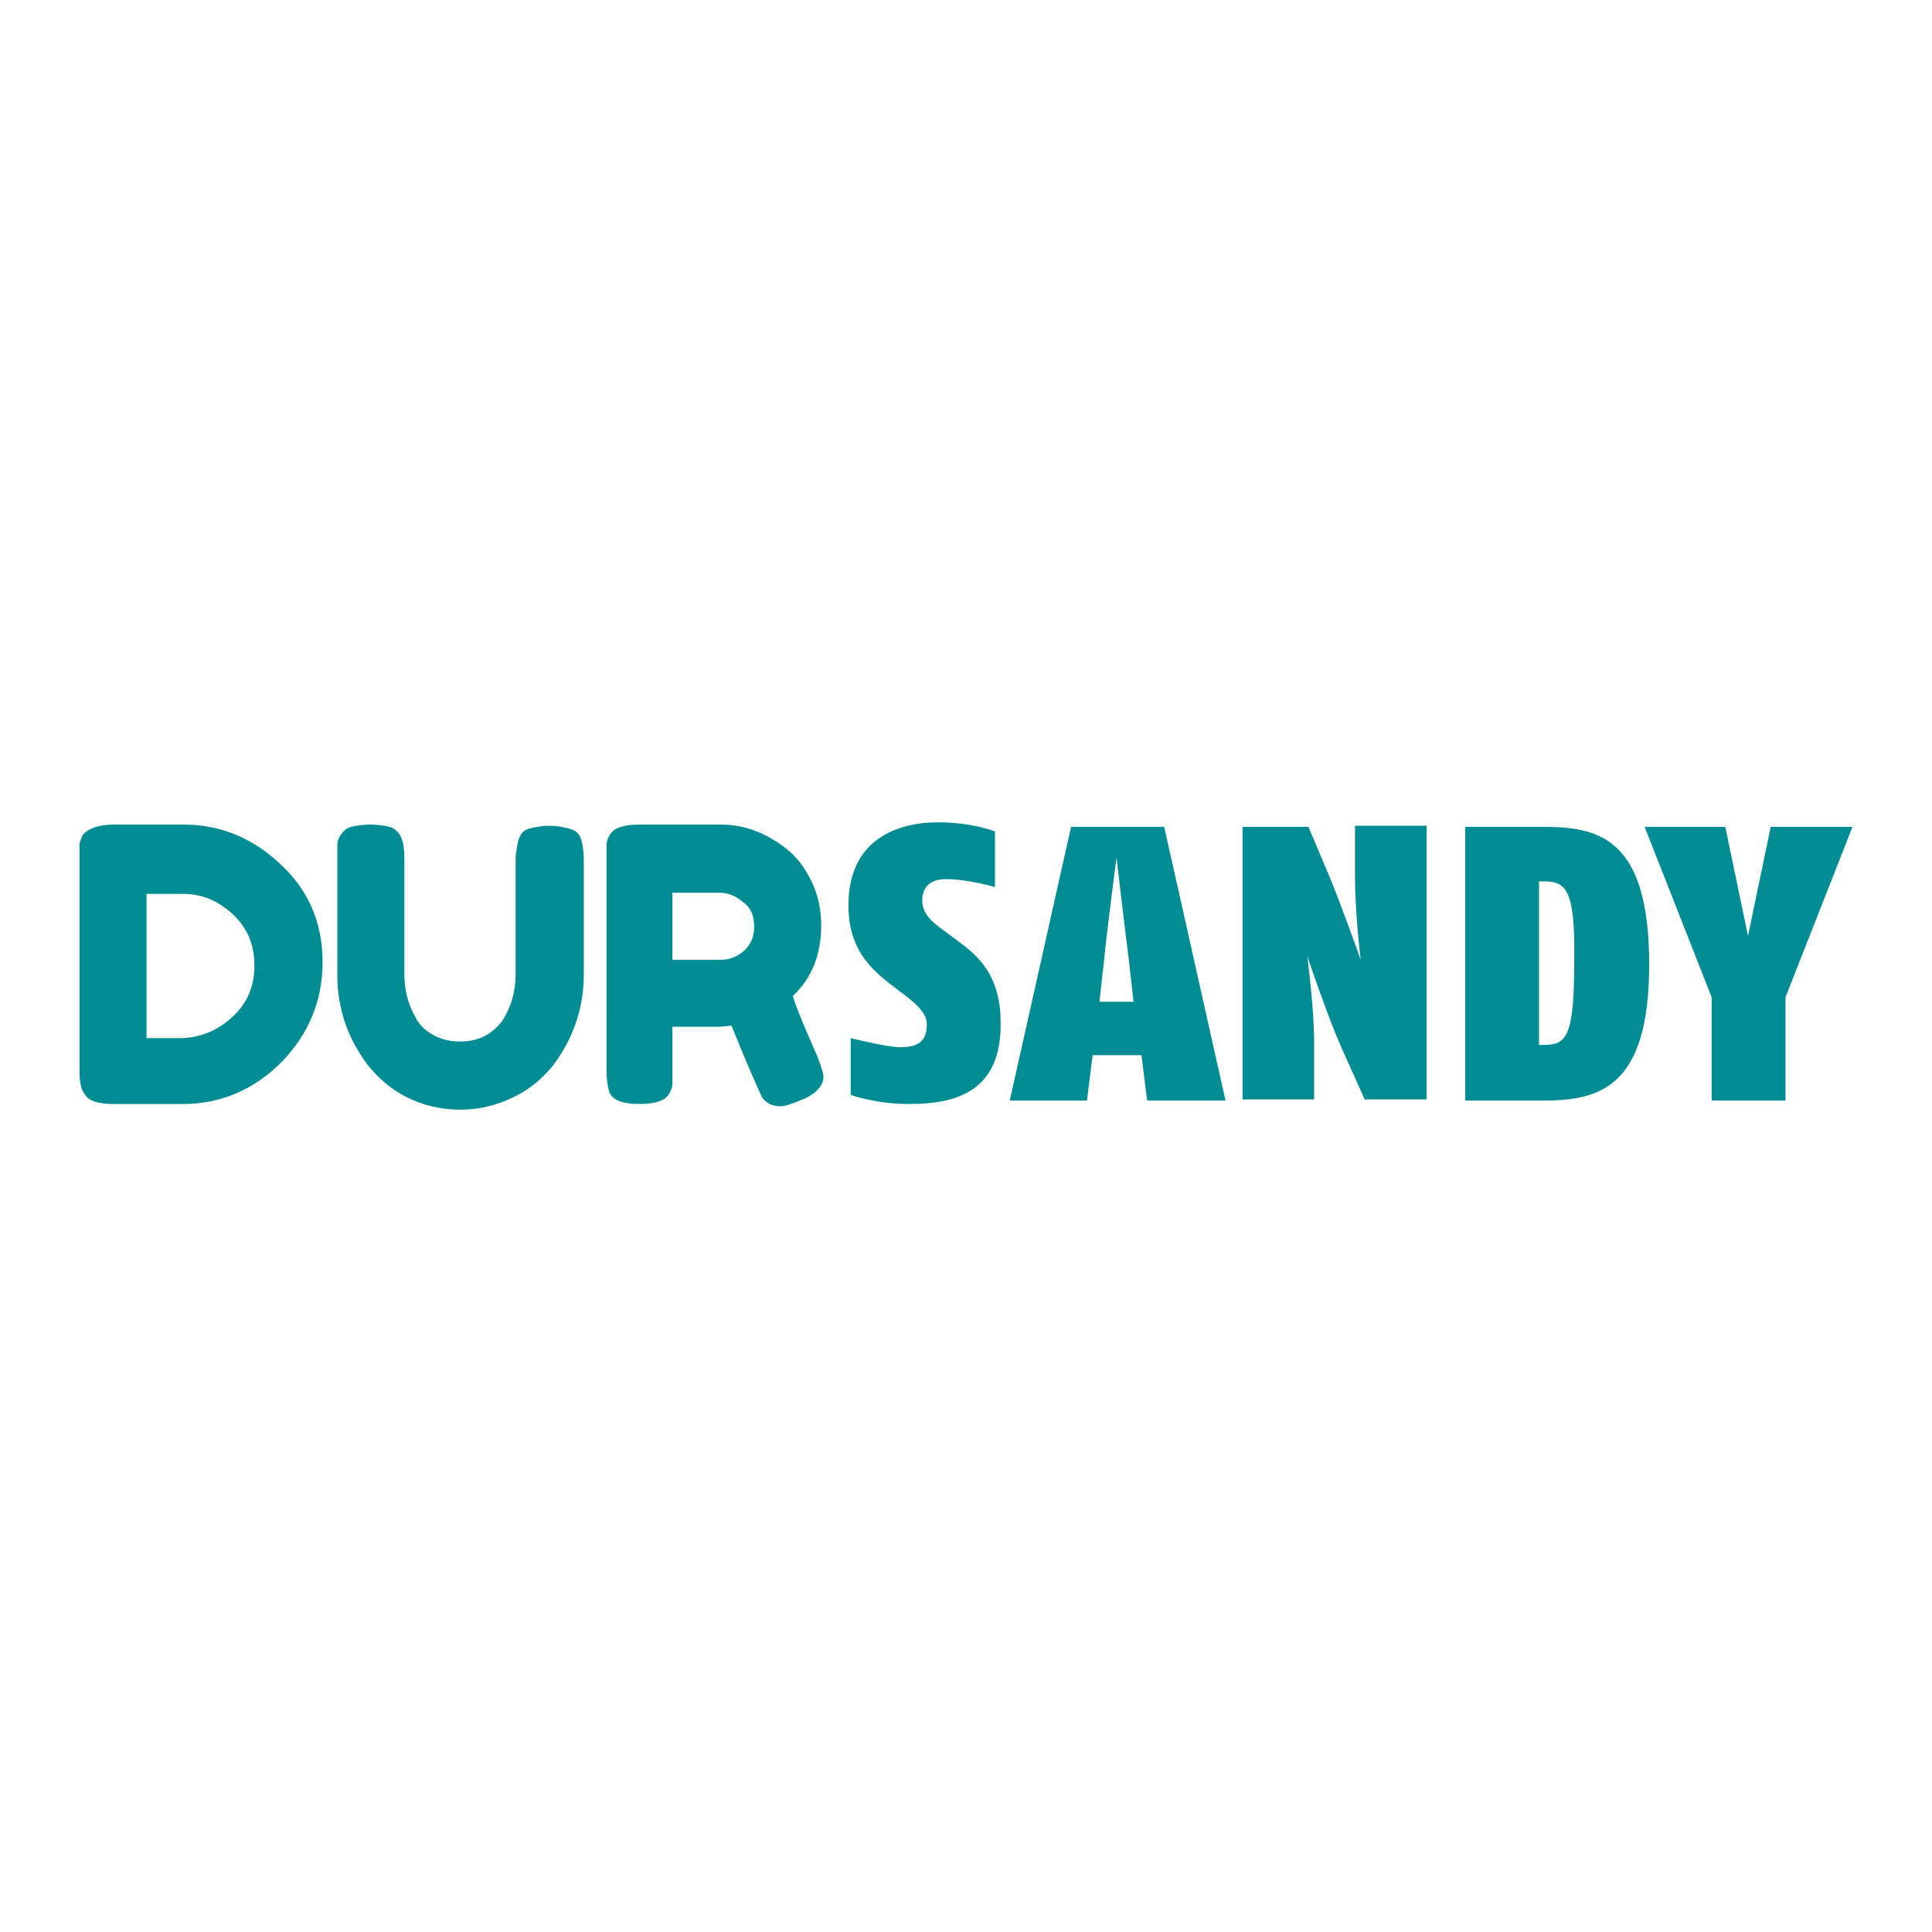
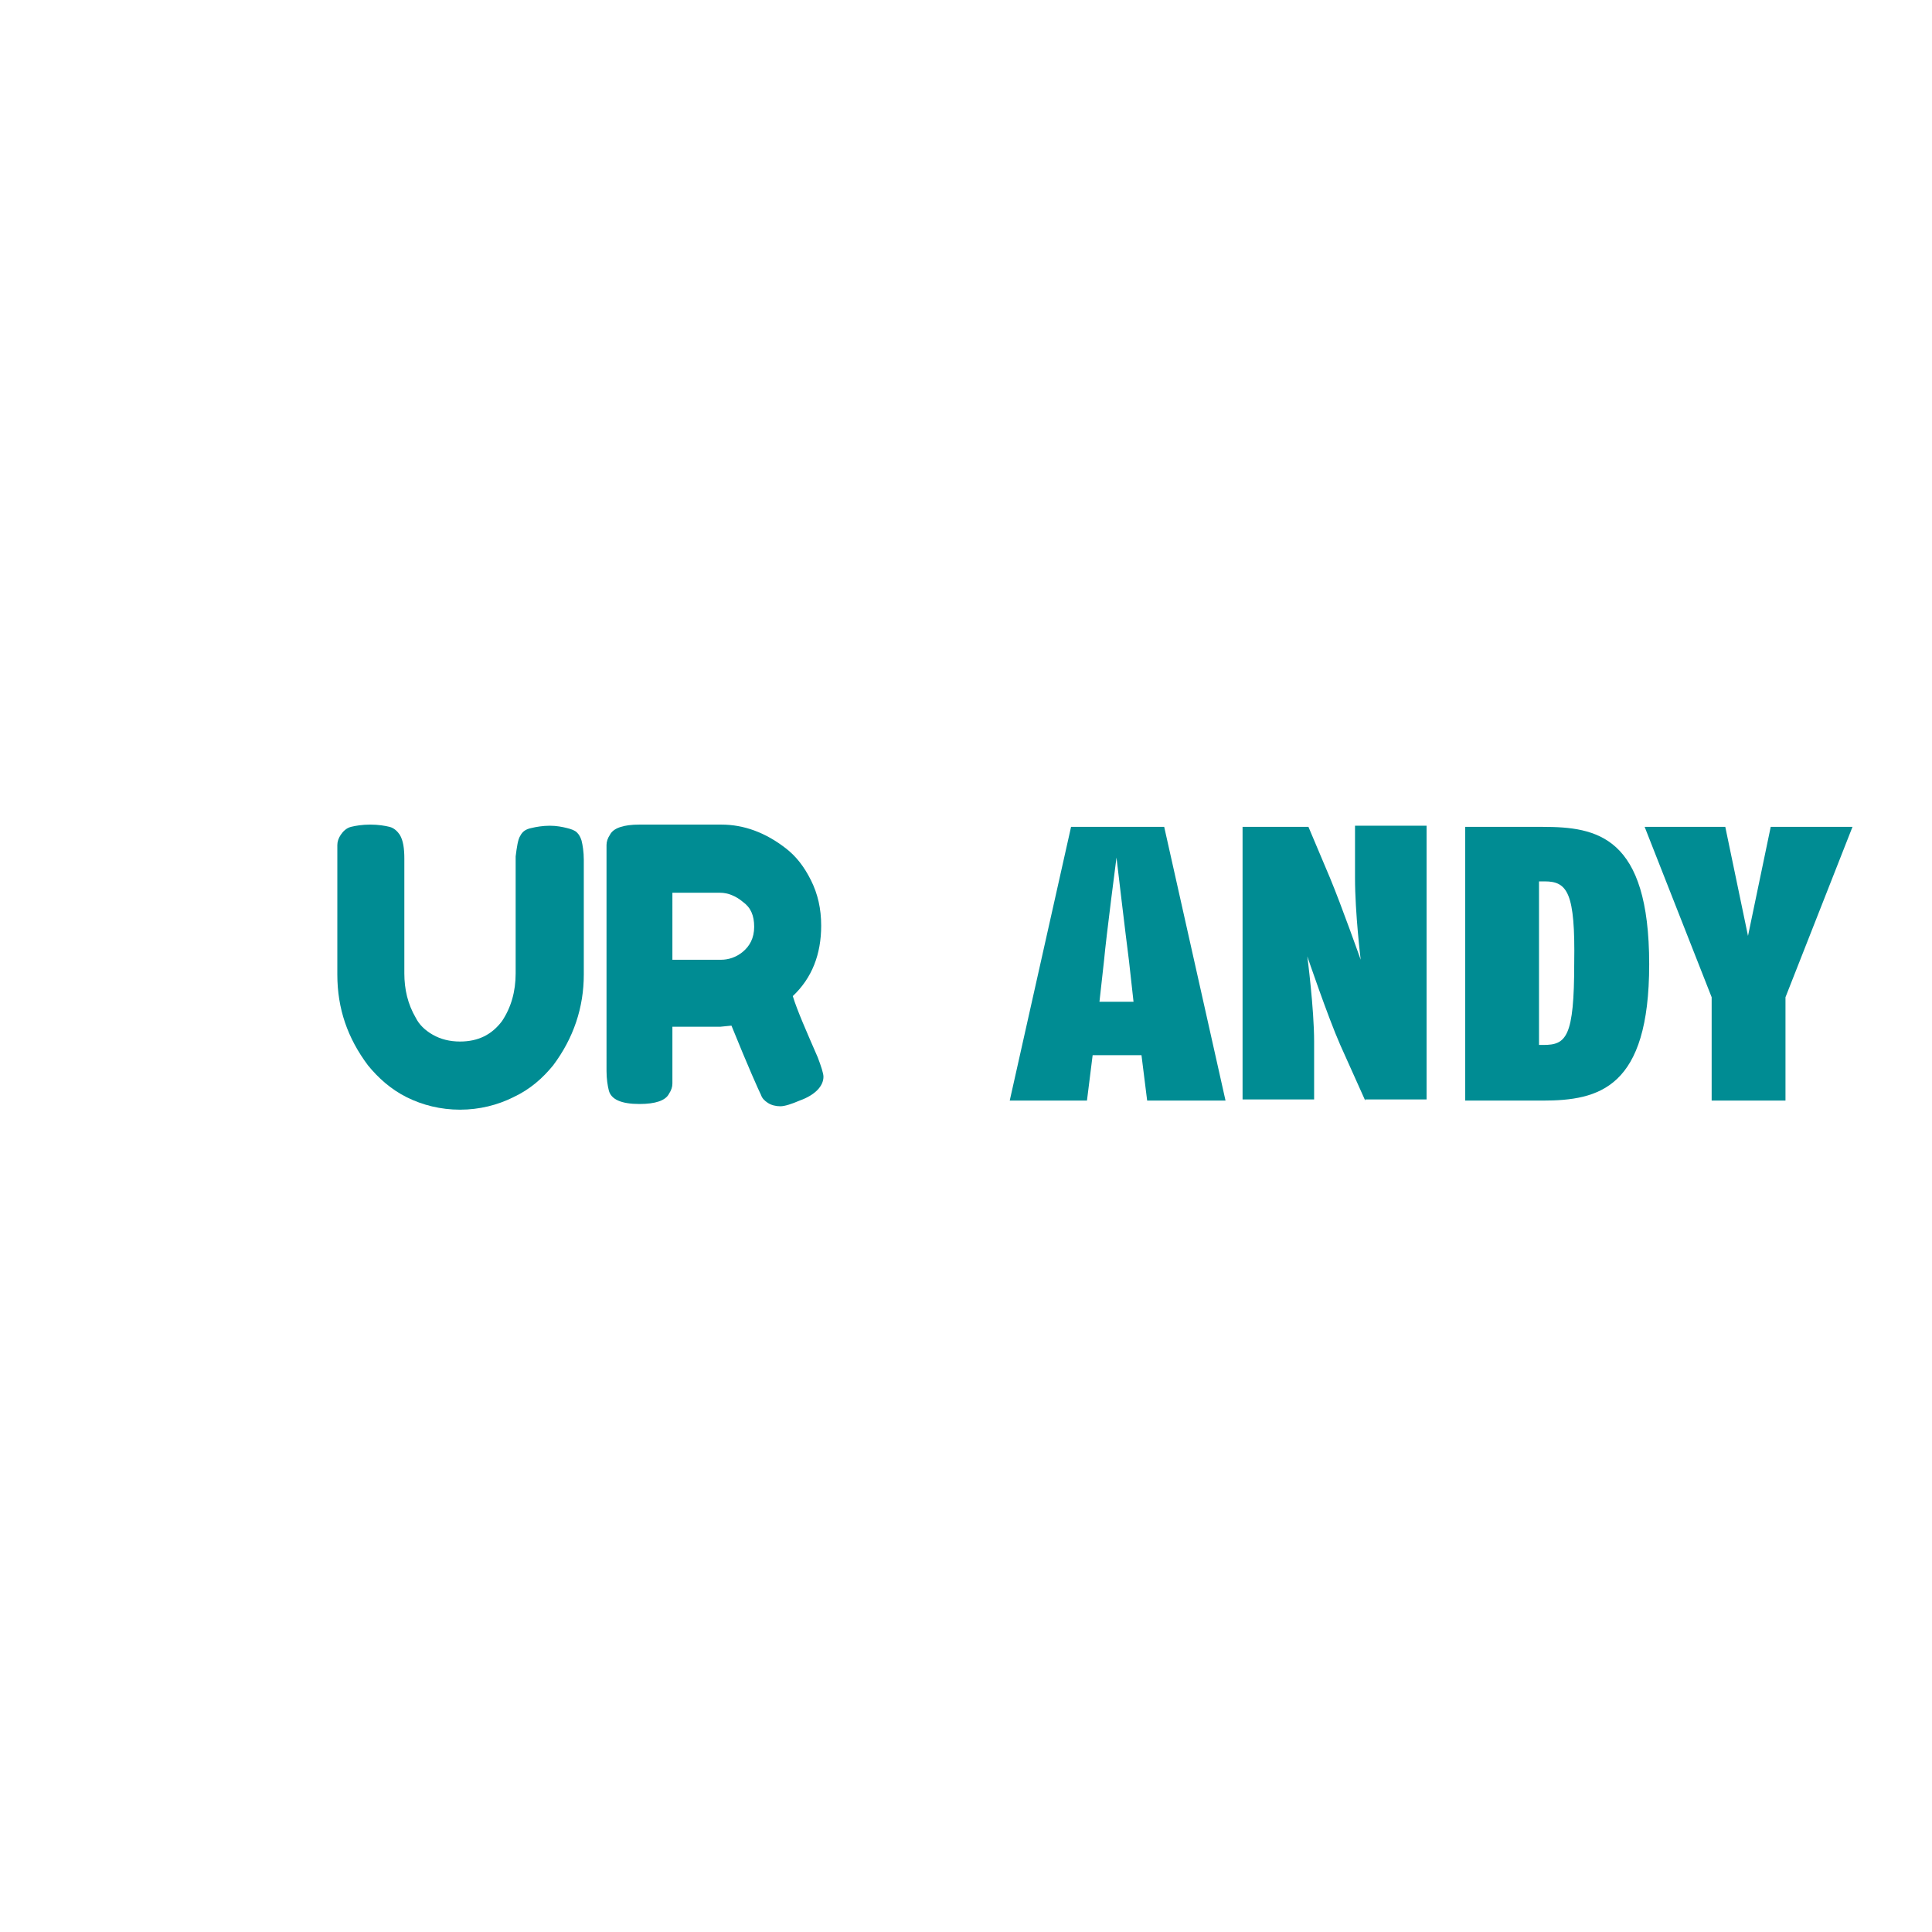
<svg xmlns="http://www.w3.org/2000/svg" version="1.1" id="Camada_1" x="0px" y="0px" width="170.1px" height="170.1px" viewBox="0 0 170.1 170.1" style="enable-background:new 0 0 170.1 170.1;" xml:space="preserve">
  <style type="text/css">
	.st0{fill:#008C93;}
</style>
  <g>
    <g>
      <g>
-         <path class="st0" d="M10,72.6l6.2,0c3.2,0,6.1,1.2,8.5,3.5c2.5,2.3,3.7,5.2,3.7,8.6c0,3.4-1.2,6.3-3.6,8.8     c-2.4,2.4-5.3,3.7-8.7,3.7H10c-1.4,0-2.2-0.3-2.5-0.8C7.1,95.9,7,95.2,7,94.2V75.6c0-0.5,0-0.9,0-1.2c0-0.2,0.1-0.5,0.3-0.9     C7.7,73,8.6,72.6,10,72.6 M20.5,89.5c1.3-1.2,1.9-2.7,1.9-4.5c0-1.8-0.6-3.3-1.9-4.5c-1.3-1.2-2.7-1.8-4.4-1.8h-3.2v12.7h3.2     C17.8,91.3,19.2,90.7,20.5,89.5" />
        <path class="st0" d="M45.8,73.6c0.2-0.4,0.5-0.6,1-0.7c0.4-0.1,1-0.2,1.6-0.2c0.6,0,1.1,0.1,1.5,0.2c0.4,0.1,0.7,0.2,0.9,0.4     c0.2,0.2,0.3,0.4,0.4,0.7c0.1,0.4,0.2,1,0.2,1.7v10.1c0,2.9-0.9,5.6-2.7,8c-0.9,1.1-2,2.1-3.5,2.8c-1.4,0.7-3,1.1-4.7,1.1     c-1.7,0-3.3-0.4-4.7-1.1c-1.4-0.7-2.5-1.7-3.4-2.8c-1.8-2.4-2.7-5-2.7-8V75.6c0-0.5,0-0.9,0-1.2c0-0.3,0.1-0.6,0.3-0.9     c0.2-0.3,0.5-0.6,0.9-0.7c0.4-0.1,1-0.2,1.7-0.2c0.7,0,1.3,0.1,1.7,0.2c0.4,0.1,0.7,0.4,0.9,0.7c0.3,0.5,0.4,1.2,0.4,2.1v10.1     c0,1.4,0.3,2.7,1,3.9c0.3,0.6,0.8,1.1,1.5,1.5c0.7,0.4,1.5,0.6,2.4,0.6c1.6,0,2.8-0.6,3.7-1.8c0.8-1.2,1.2-2.6,1.2-4.2V75.4     C45.5,74.6,45.6,73.9,45.8,73.6" />
        <path class="st0" d="M72,93.1c0.3,0.8,0.5,1.4,0.5,1.7c0,0.8-0.7,1.6-2.1,2.1c-0.7,0.3-1.3,0.5-1.7,0.5s-0.8-0.1-1.1-0.3     c-0.3-0.2-0.5-0.4-0.6-0.7c-0.2-0.4-1.1-2.4-2.6-6.1l-1,0.1h-4.2v3.8c0,0.5,0,0.9,0,1.2c0,0.3-0.1,0.6-0.3,0.9     c-0.3,0.6-1.2,0.9-2.6,0.9c-1.6,0-2.5-0.4-2.7-1.2c-0.1-0.4-0.2-1-0.2-1.7V75.6c0-0.5,0-0.9,0-1.2c0-0.3,0.1-0.6,0.3-0.9     c0.3-0.6,1.2-0.9,2.6-0.9h7.2c2,0,3.9,0.7,5.7,2.1c0.9,0.7,1.6,1.6,2.2,2.8c0.6,1.2,0.9,2.5,0.9,4c0,2.5-0.8,4.6-2.5,6.2     C70.2,89,71,90.8,72,93.1 M59.2,84.5h4.3c0.6,0,1.3-0.2,1.9-0.7c0.6-0.5,1-1.2,1-2.2c0-1-0.3-1.7-1-2.2c-0.6-0.5-1.3-0.8-2-0.8     h-4.2V84.5z" />
-         <path class="st0" d="M80,97.2c-2.9,0-5.1-0.8-5.1-0.8v-5c0,0,3.2,0.8,4.3,0.8c1.5,0,2.4-0.4,2.4-2c0-0.9-0.7-1.6-1.7-2.4     l-1.7-1.3c-1.6-1.3-3.5-3-3.5-6.8c0-5.8,4.3-7.3,7.9-7.3c3,0,5,0.8,5,0.8v4.9c0,0-2.4-0.7-4.3-0.7c-1.3,0-2.1,0.6-2.1,1.9     c0,1.2,0.9,1.9,2,2.7l1.6,1.2c1.7,1.3,3.3,3.1,3.3,6.8C88.2,96.3,83.9,97.2,80,97.2" />
        <path class="st0" d="M101,96.9l-0.5-4h-4.3l-0.5,4h-6.8l5.4-24.1h8.2l5.4,24.1H101z M99.4,84.6c-0.3-2.3-1.1-9.1-1.1-9.1     s-0.9,6.9-1.1,9.1l-0.4,3.6h3L99.4,84.6z" />
        <path class="st0" d="M120.2,96.9L118,92c-1.1-2.5-2.9-7.8-2.9-7.8s0.6,4.6,0.6,7.5v5.1h-6.3V72.8h5.8l1.9,4.5     c1,2.4,2.7,7.2,2.7,7.2s-0.5-4.1-0.5-7.2v-4.6h6.3v24.1H120.2z" />
        <path class="st0" d="M135.8,96.9H129V72.8h6.8c4.8,0,9.4,0.8,9.4,12.1C145.2,95.8,140.8,96.9,135.8,96.9 M136,77.6h-0.5V92h0.4     c2,0,2.7-0.7,2.7-7.2C138.7,78.6,138,77.6,136,77.6" />
        <polygon class="st0" points="157.2,87.8 157.2,96.9 150.7,96.9 150.7,87.8 144.8,72.8 151.9,72.8 153.9,82.4 155.9,72.8      163.1,72.8    " />
      </g>
    </g>
  </g>
</svg>